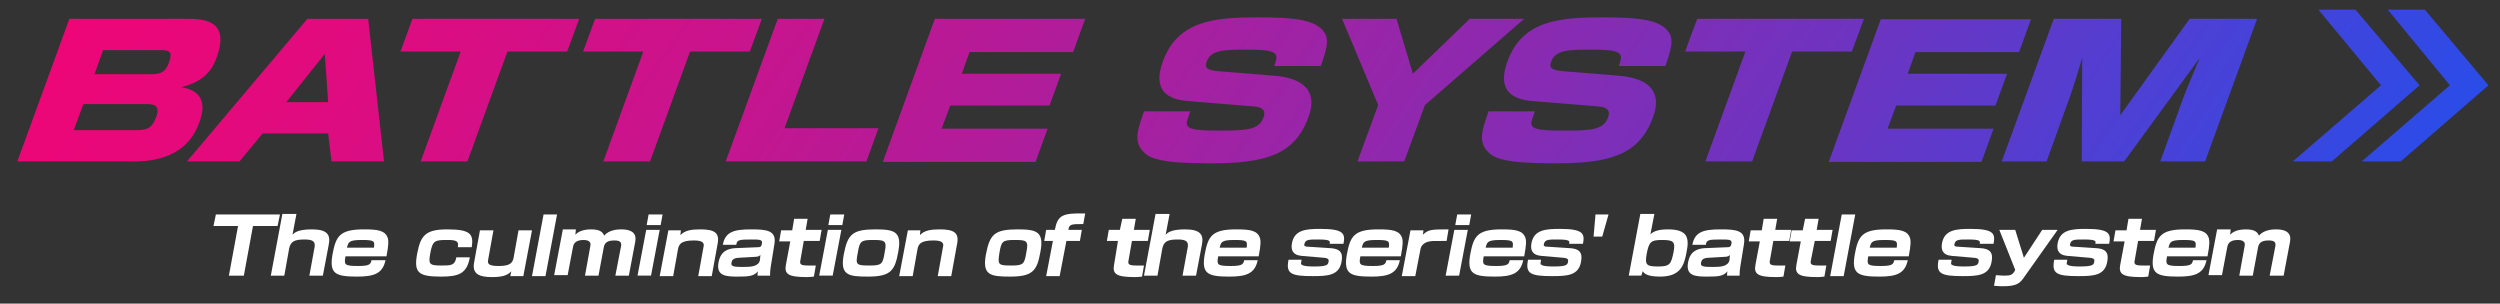
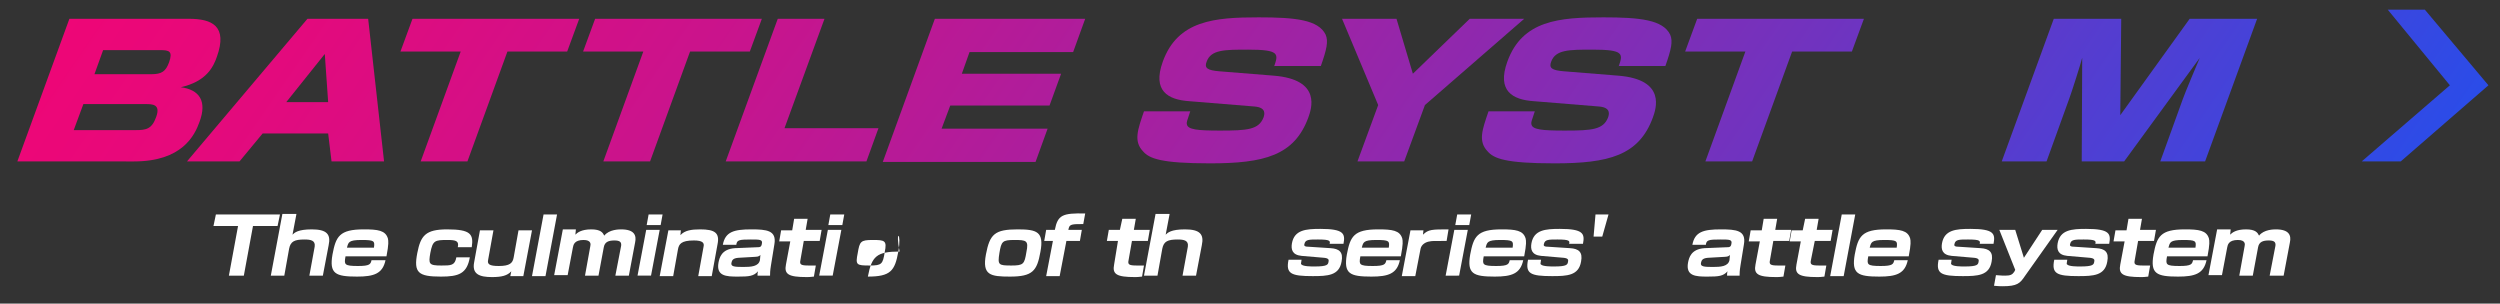
<svg xmlns="http://www.w3.org/2000/svg" version="1.1" id="レイヤー_1" x="0px" y="0px" width="518.8px" height="63px" viewBox="0 0 518.8 63" style="enable-background:new 0 0 518.8 63;" xml:space="preserve">
  <rect x="0" y="0" width="518.8" height="63" fill="#333333" stroke="none" />
  <style type="text/css">
	.st0{fill:url(#SVGID_1_);}
	.st1{fill:url(#SVGID_2_);}
	.st2{fill:url(#SVGID_3_);}
	.st3{fill:url(#SVGID_4_);}
	.st4{fill:url(#SVGID_5_);}
	.st5{fill:url(#SVGID_6_);}
	.st6{fill:url(#SVGID_7_);}
	.st7{fill:url(#SVGID_8_);}
	.st8{fill:url(#SVGID_9_);}
	.st9{fill:url(#SVGID_10_);}
	.st10{fill:url(#SVGID_11_);}
	.st11{fill:url(#SVGID_12_);}
	.st12{fill:url(#SVGID_13_);}
	.st13{fill:url(#SVGID_14_);}
	.st14{fill:#FFFFFF;}
</style>
  <g>
    <g>
      <g>
        <linearGradient id="SVGID_1_" gradientUnits="userSpaceOnUse" x1="-66.754" y1="-43.096" x2="582.291" y2="403.123">
          <stop offset="0" style="stop-color:#FF006D" />
          <stop offset="6.632932e-02" style="stop-color:#F80271" />
          <stop offset="0.16" style="stop-color:#E6097B" />
          <stop offset="0.269" style="stop-color:#C8148D" />
          <stop offset="0.39" style="stop-color:#9E23A5" />
          <stop offset="0.522" style="stop-color:#6836C4" />
          <stop offset="0.659" style="stop-color:#284DEA" />
          <stop offset="0.731" style="stop-color:#035AFF" />
        </linearGradient>
        <path class="st0" d="M39.2,3.9c4.8,0,8.1,1.5,5.8,7.9c-0.7,2-2.1,5.1-7.5,6.3c3.9,0.5,5.5,2.9,3.9,7.2c-1,2.8-3.6,8.2-13.6,8.2     H3.6L14.4,3.9H39.2z M17.3,21.6L15.3,27h12.9c2.1,0,3.3-0.2,4.2-2.7c1-2.7-0.8-2.7-2.2-2.7H17.3z M21.4,10.4l-1.8,5h11.8     c2.2,0,3-0.6,3.7-2.5c0.8-2.3,0-2.5-1.9-2.5H21.4z" />
        <linearGradient id="SVGID_2_" gradientUnits="userSpaceOnUse" x1="-55.692" y1="-59.187" x2="593.353" y2="387.032">
          <stop offset="0" style="stop-color:#FF006D" />
          <stop offset="6.632932e-02" style="stop-color:#F80271" />
          <stop offset="0.16" style="stop-color:#E6097B" />
          <stop offset="0.269" style="stop-color:#C8148D" />
          <stop offset="0.39" style="stop-color:#9E23A5" />
          <stop offset="0.522" style="stop-color:#6836C4" />
          <stop offset="0.659" style="stop-color:#284DEA" />
          <stop offset="0.731" style="stop-color:#035AFF" />
        </linearGradient>
        <path class="st1" d="M79.7,33.5H68.8l-0.7-5.8H54.5l-4.8,5.8H38.8L63.8,3.9h12.6L79.7,33.5z M59.4,21.2h8.7l-0.7-10L59.4,21.2z" />
        <linearGradient id="SVGID_3_" gradientUnits="userSpaceOnUse" x1="-40.89" y1="-80.716" x2="608.155" y2="365.502">
          <stop offset="0" style="stop-color:#FF006D" />
          <stop offset="6.632932e-02" style="stop-color:#F80271" />
          <stop offset="0.16" style="stop-color:#E6097B" />
          <stop offset="0.269" style="stop-color:#C8148D" />
          <stop offset="0.39" style="stop-color:#9E23A5" />
          <stop offset="0.522" style="stop-color:#6836C4" />
          <stop offset="0.659" style="stop-color:#284DEA" />
          <stop offset="0.731" style="stop-color:#035AFF" />
        </linearGradient>
        <path class="st2" d="M105.3,10.7L97,33.5h-9.7l8.3-22.8H83.1l2.5-6.8h34.6l-2.5,6.8H105.3z" />
        <linearGradient id="SVGID_4_" gradientUnits="userSpaceOnUse" x1="-28.727" y1="-98.409" x2="620.318" y2="347.809">
          <stop offset="0" style="stop-color:#FF006D" />
          <stop offset="6.632932e-02" style="stop-color:#F80271" />
          <stop offset="0.16" style="stop-color:#E6097B" />
          <stop offset="0.269" style="stop-color:#C8148D" />
          <stop offset="0.39" style="stop-color:#9E23A5" />
          <stop offset="0.522" style="stop-color:#6836C4" />
          <stop offset="0.659" style="stop-color:#284DEA" />
          <stop offset="0.731" style="stop-color:#035AFF" />
        </linearGradient>
        <path class="st3" d="M143.2,10.7l-8.3,22.8h-9.7l8.3-22.8H121l2.5-6.8h34.6l-2.5,6.8H143.2z" />
        <linearGradient id="SVGID_5_" gradientUnits="userSpaceOnUse" x1="-22.558" y1="-107.381" x2="626.487" y2="338.837">
          <stop offset="0" style="stop-color:#FF006D" />
          <stop offset="6.632932e-02" style="stop-color:#F80271" />
          <stop offset="0.16" style="stop-color:#E6097B" />
          <stop offset="0.269" style="stop-color:#C8148D" />
          <stop offset="0.39" style="stop-color:#9E23A5" />
          <stop offset="0.522" style="stop-color:#6836C4" />
          <stop offset="0.659" style="stop-color:#284DEA" />
          <stop offset="0.731" style="stop-color:#035AFF" />
        </linearGradient>
        <path class="st4" d="M171.1,3.9l-8.3,22.7h19.5l-2.5,6.9h-29.2l10.8-29.6H171.1z" />
        <linearGradient id="SVGID_6_" gradientUnits="userSpaceOnUse" x1="-8.646" y1="-127.617" x2="640.399" y2="318.601">
          <stop offset="0" style="stop-color:#FF006D" />
          <stop offset="6.632932e-02" style="stop-color:#F80271" />
          <stop offset="0.16" style="stop-color:#E6097B" />
          <stop offset="0.269" style="stop-color:#C8148D" />
          <stop offset="0.39" style="stop-color:#9E23A5" />
          <stop offset="0.522" style="stop-color:#6836C4" />
          <stop offset="0.659" style="stop-color:#284DEA" />
          <stop offset="0.731" style="stop-color:#035AFF" />
        </linearGradient>
        <path class="st5" d="M225.2,3.9l-2.5,6.9h-21.5l-1.6,4.5h20.6l-2.4,6.6h-20.6l-1.8,4.8h22l-2.5,6.9h-31.7L194,3.9H225.2z" />
        <linearGradient id="SVGID_7_" gradientUnits="userSpaceOnUse" x1="7.859" y1="-151.625" x2="656.904" y2="294.594">
          <stop offset="0" style="stop-color:#FF006D" />
          <stop offset="6.632932e-02" style="stop-color:#F80271" />
          <stop offset="0.16" style="stop-color:#E6097B" />
          <stop offset="0.269" style="stop-color:#C8148D" />
          <stop offset="0.39" style="stop-color:#9E23A5" />
          <stop offset="0.522" style="stop-color:#6836C4" />
          <stop offset="0.659" style="stop-color:#284DEA" />
          <stop offset="0.731" style="stop-color:#035AFF" />
        </linearGradient>
        <path class="st6" d="M264.4,13.8c0.9-2.6,1.2-3.5-5.4-3.5c-4.9,0-7.7,0-8.6,2.5c-0.5,1.3,0.1,1.8,2.7,2l11.2,0.9     c10.1,0.8,7.8,7,7.2,8.7c-2.9,7.9-9.2,9.5-20.4,9.5c-10.2,0-12.6-1-13.9-2.5c-2-2.1-1.1-4.5,0.2-8.3h9.6     c-0.7,2.1-0.8,2.3-0.7,2.7c0.2,1.1,2.2,1.3,6.9,1.3c5.7,0,8-0.2,9-2.7c0.2-0.6,0.7-2.1-1.9-2.3l-13.5-1.1     c-4.4-0.3-7.7-2.1-5.5-8.2c3.1-8.6,10.8-9.2,19.9-9.2c7.6,0,12.4,0.5,13.9,3.6c0.6,1.4,0.2,3.1-1,6.5H264.4z" />
        <linearGradient id="SVGID_8_" gradientUnits="userSpaceOnUse" x1="21.787" y1="-171.884" x2="670.832" y2="274.335">
          <stop offset="0" style="stop-color:#FF006D" />
          <stop offset="6.632932e-02" style="stop-color:#F80271" />
          <stop offset="0.16" style="stop-color:#E6097B" />
          <stop offset="0.269" style="stop-color:#C8148D" />
          <stop offset="0.39" style="stop-color:#9E23A5" />
          <stop offset="0.522" style="stop-color:#6836C4" />
          <stop offset="0.659" style="stop-color:#284DEA" />
          <stop offset="0.731" style="stop-color:#035AFF" />
        </linearGradient>
        <path class="st7" d="M293.2,15.3L305,3.9h11.3l-20.6,17.9l-4.3,11.7h-9.7l4.3-11.7l-7.5-17.9h11.3L293.2,15.3z" />
        <linearGradient id="SVGID_9_" gradientUnits="userSpaceOnUse" x1="30.812" y1="-185.011" x2="679.857" y2="261.207">
          <stop offset="0" style="stop-color:#FF006D" />
          <stop offset="6.632932e-02" style="stop-color:#F80271" />
          <stop offset="0.16" style="stop-color:#E6097B" />
          <stop offset="0.269" style="stop-color:#C8148D" />
          <stop offset="0.39" style="stop-color:#9E23A5" />
          <stop offset="0.522" style="stop-color:#6836C4" />
          <stop offset="0.659" style="stop-color:#284DEA" />
          <stop offset="0.731" style="stop-color:#035AFF" />
        </linearGradient>
        <path class="st8" d="M335.9,13.8c0.9-2.6,1.2-3.5-5.4-3.5c-4.9,0-7.7,0-8.6,2.5c-0.5,1.3,0.1,1.8,2.7,2l11.2,0.9     c10.1,0.8,7.8,7,7.2,8.7c-2.9,7.9-9.2,9.5-20.4,9.5c-10.2,0-12.6-1-13.9-2.5c-2-2.1-1.1-4.5,0.2-8.3h9.6     c-0.7,2.1-0.8,2.3-0.7,2.7c0.2,1.1,2.2,1.3,6.9,1.3c5.7,0,8-0.2,9-2.7c0.2-0.6,0.7-2.1-1.9-2.3l-13.5-1.1     c-4.4-0.3-7.7-2.1-5.5-8.2c3.1-8.6,10.8-9.2,19.9-9.2c7.6,0,12.4,0.5,13.9,3.6c0.6,1.4,0.2,3.1-1,6.5H335.9z" />
        <linearGradient id="SVGID_10_" gradientUnits="userSpaceOnUse" x1="44.679" y1="-205.18" x2="693.724" y2="241.038">
          <stop offset="0" style="stop-color:#FF006D" />
          <stop offset="6.632932e-02" style="stop-color:#F80271" />
          <stop offset="0.16" style="stop-color:#E6097B" />
          <stop offset="0.269" style="stop-color:#C8148D" />
          <stop offset="0.39" style="stop-color:#9E23A5" />
          <stop offset="0.522" style="stop-color:#6836C4" />
          <stop offset="0.659" style="stop-color:#284DEA" />
          <stop offset="0.731" style="stop-color:#035AFF" />
        </linearGradient>
        <path class="st9" d="M371.9,10.7l-8.3,22.8h-9.7l8.3-22.8h-12.5l2.5-6.8h34.6l-2.5,6.8H371.9z" />
        <linearGradient id="SVGID_11_" gradientUnits="userSpaceOnUse" x1="54.375" y1="-219.285" x2="703.42" y2="226.934">
          <stop offset="0" style="stop-color:#FF006D" />
          <stop offset="6.632932e-02" style="stop-color:#F80271" />
          <stop offset="0.16" style="stop-color:#E6097B" />
          <stop offset="0.269" style="stop-color:#C8148D" />
          <stop offset="0.39" style="stop-color:#9E23A5" />
          <stop offset="0.522" style="stop-color:#6836C4" />
          <stop offset="0.659" style="stop-color:#284DEA" />
          <stop offset="0.731" style="stop-color:#035AFF" />
        </linearGradient>
-         <path class="st10" d="M421.5,3.9l-2.5,6.9h-21.5l-1.6,4.5h20.6l-2.4,6.6h-20.6l-1.8,4.8h22l-2.5,6.9h-31.7l10.8-29.6H421.5z" />
        <linearGradient id="SVGID_12_" gradientUnits="userSpaceOnUse" x1="67.632" y1="-238.566" x2="716.677" y2="207.652">
          <stop offset="0" style="stop-color:#FF006D" />
          <stop offset="6.632932e-02" style="stop-color:#F80271" />
          <stop offset="0.16" style="stop-color:#E6097B" />
          <stop offset="0.269" style="stop-color:#C8148D" />
          <stop offset="0.39" style="stop-color:#9E23A5" />
          <stop offset="0.522" style="stop-color:#6836C4" />
          <stop offset="0.659" style="stop-color:#284DEA" />
          <stop offset="0.731" style="stop-color:#035AFF" />
        </linearGradient>
        <path class="st11" d="M440.8,33.5h-8.8l0.1-21.5c-0.3,1.2-2.3,7.5-2.7,8.5l-4.7,13h-9.3l10.8-29.6h14l-0.2,20l14.4-20h14     l-10.8,29.6h-9.3l4.7-13c0.3-0.9,3.1-7.6,3.5-8.5L440.8,33.5z" />
      </g>
    </g>
    <g>
      <g>
        <linearGradient id="SVGID_13_" gradientUnits="userSpaceOnUse" x1="85.668" y1="-264.801" x2="734.713" y2="181.418">
          <stop offset="0" style="stop-color:#FF006D" />
          <stop offset="6.632932e-02" style="stop-color:#F80271" />
          <stop offset="0.16" style="stop-color:#E6097B" />
          <stop offset="0.269" style="stop-color:#C8148D" />
          <stop offset="0.39" style="stop-color:#9E23A5" />
          <stop offset="0.522" style="stop-color:#6836C4" />
          <stop offset="0.659" style="stop-color:#284DEA" />
          <stop offset="0.731" style="stop-color:#035AFF" />
        </linearGradient>
        <polygon class="st12" points="498.2,33.5 516.4,17.7 503.2,2 495.5,2 508.4,17.7 490.1,33.5    " />
      </g>
      <g>
        <linearGradient id="SVGID_14_" gradientUnits="userSpaceOnUse" x1="81.065" y1="-258.106" x2="730.11" y2="188.112">
          <stop offset="0" style="stop-color:#FF006D" />
          <stop offset="6.632932e-02" style="stop-color:#F80271" />
          <stop offset="0.16" style="stop-color:#E6097B" />
          <stop offset="0.269" style="stop-color:#C8148D" />
          <stop offset="0.39" style="stop-color:#9E23A5" />
          <stop offset="0.522" style="stop-color:#6836C4" />
          <stop offset="0.659" style="stop-color:#284DEA" />
          <stop offset="0.731" style="stop-color:#035AFF" />
        </linearGradient>
-         <polygon class="st13" points="483.9,33.5 502.1,17.7 488.8,2 481.1,2 494.1,17.7 475.8,33.5    " />
      </g>
    </g>
  </g>
  <g>
    <path class="st14" d="M52.5,46.9l-1.9,10.3h-3.1l1.9-10.3h-5.1l0.5-2.4h13.3l-0.5,2.4H52.5z" />
    <path class="st14" d="M61.5,44.5l-0.8,4.2c0.4-0.4,1.1-1.1,4-1.1c3.1,0,4,1,3.5,3.3l-1.2,6.3h-2.8l1.1-6c0.2-1.3-0.8-1.5-2.1-1.5   c-2.1,0-2.9,0.4-3.2,1.9l-1,5.6h-2.8l2.4-12.8H61.5z" />
    <path class="st14" d="M71.7,53.2c-0.3,1.7-0.3,2,2.6,2c2.5,0,2.6-0.4,2.8-1.2H80c-0.6,2.8-2.4,3.4-5.9,3.4c-4.5,0-5.8-0.6-5.1-4.6   c0.7-3.7,1.4-5.2,6.5-5.2c2.9,0,4.5,0.2,5,1.9c0.1,0.5,0.2,1.1-0.3,3.7H71.7z M77.6,51.4c0.2-1.4,0.1-1.6-2.6-1.6s-2.7,0.5-3,1.6   H77.6z" />
    <path class="st14" d="M95,51.3c0.3-1.3-0.4-1.5-2.1-1.5c-2.7,0-3.1,0.1-3.6,2.7c-0.4,2.3-0.3,2.6,2.3,2.6c2,0,2.8,0,3.1-1.7h2.8   c-0.6,3.4-2.3,4-6,4c-4.7,0-5.7-0.8-4.9-4.9c0.7-3.6,1.7-4.9,6.2-4.9c4.9,0,5.5,1,5.1,3.7H95z" />
    <path class="st14" d="M105.9,57.3l0.2-1c-0.8,0.9-2,1.2-4,1.2c-2.6,0-4.2-0.6-3.7-3.1l1.2-6.6h2.8l-1.1,6.1   c-0.2,0.9,0.2,1.3,2.2,1.3c2.3,0,2.9-0.6,3.1-1.8l1-5.6h2.8l-1.8,9.5H105.9z" />
    <path class="st14" d="M115.6,44.5l-2.4,12.8h-2.8l2.4-12.8H115.6z" />
    <path class="st14" d="M119.5,47.7l-0.1,1c0.4-0.4,1.2-1.1,3.3-1.1c2,0,2.4,0.7,2.7,1.3c1-1.3,3.1-1.3,3.5-1.3   c2.8,0,3.2,1.3,2.9,2.7l-1.3,6.9h-2.8l1.2-6.2c0.1-0.8-0.3-1.1-1.4-1.1c-1.2,0-2,0.3-2.2,1.4l-1.1,5.9h-2.8l1.1-6.1   c0.1-0.4,0.2-1.3-1.4-1.3c-1.9,0-2.1,1-2.2,1.5l-1.1,5.8H115l1.8-9.5H119.5z" />
    <path class="st14" d="M136.9,47.7l-1.8,9.5h-2.8l1.8-9.5H136.9z M137.5,44.5l-0.4,2.2h-2.9l0.4-2.2H137.5z" />
    <path class="st14" d="M141.3,47.7l-0.1,1.1c0.9-1,2.3-1.2,4.1-1.2c3,0,4.1,0.7,3.6,3.1l-1.2,6.6h-2.8l1.1-6.1   c0.2-0.8-0.2-1.3-2-1.3c-2.7,0-3.1,0.8-3.3,1.8l-1,5.6h-2.8l1.8-9.5H141.3z" />
    <path class="st14" d="M160,55c-0.2,1.2-0.2,1.8-0.2,2.2h-2.6c0-0.4,0-0.6,0.1-0.9c-0.9,1-1.8,1.1-4.2,1.1c-2.4,0-4.5-0.1-4-2.9   c0.2-1,0.6-2.8,3.4-3l4.8-0.2c0.3,0,0.7,0,0.8-0.7c0.2-0.9-0.4-0.9-2.3-0.9c-2.4,0-2.9,0.1-3,1.1h-2.8c0.5-2.7,2.3-3.2,5.9-3.2   c3.2,0,5.3,0.2,4.8,3.1L160,55z M157.8,52.9c-0.1,0.1-0.3,0.4-1.1,0.4l-3.5,0.2c-1.2,0.1-1.3,0.6-1.4,1c-0.2,0.8,0.5,0.9,2.4,0.9   c1.7,0,3.2-0.1,3.5-1.4L157.8,52.9z" />
    <path class="st14" d="M164.8,45.4h2.8l-0.4,2.3h3.3l-0.4,2.3h-3.3l-0.7,4c-0.2,0.9,0.1,1.1,1.7,1.1c1,0,1.2,0,1.5,0l-0.4,2.3   c-0.6,0.1-1.3,0.1-1.5,0.1c-3.8,0-4.7-0.6-4.3-2.6l0.9-4.8h-2.3l0.4-2.3h2.3L164.8,45.4z" />
    <path class="st14" d="M174.6,47.7l-1.8,9.5h-2.8l1.8-9.5H174.6z M175.2,44.5l-0.4,2.2h-2.9l0.4-2.2H175.2z" />
-     <path class="st14" d="M186.4,52.3c-0.7,3.9-1.6,5.1-6.3,5.1c-4.1,0-5.8-0.3-5-4.6c0.8-4.2,1.8-5.2,6.6-5.2   C185.7,47.6,187.2,48.1,186.4,52.3z M180.5,55.1c2.5,0,2.7-0.3,3.1-2.8c0.5-2.4,0-2.5-2.5-2.5c-2.5,0-2.7,0.3-3.1,2.7   C177.5,55,177.7,55.1,180.5,55.1z" />
-     <path class="st14" d="M191,47.7l-0.1,1.1c0.9-1,2.3-1.2,4.1-1.2c3,0,4.1,0.7,3.6,3.1l-1.2,6.6h-2.8l1.1-6.1c0.2-0.8-0.2-1.3-2-1.3   c-2.7,0-3.1,0.8-3.3,1.8l-1,5.6h-2.8l1.8-9.5H191z" />
+     <path class="st14" d="M186.4,52.3c-0.7,3.9-1.6,5.1-6.3,5.1c0.8-4.2,1.8-5.2,6.6-5.2   C185.7,47.6,187.2,48.1,186.4,52.3z M180.5,55.1c2.5,0,2.7-0.3,3.1-2.8c0.5-2.4,0-2.5-2.5-2.5c-2.5,0-2.7,0.3-3.1,2.7   C177.5,55,177.7,55.1,180.5,55.1z" />
    <path class="st14" d="M215.9,52.3c-0.7,3.9-1.6,5.1-6.3,5.1c-4.1,0-5.8-0.3-5-4.6c0.8-4.2,1.8-5.2,6.6-5.2   C215.2,47.6,216.7,48.1,215.9,52.3z M209.9,55.1c2.5,0,2.7-0.3,3.1-2.8c0.5-2.4,0-2.5-2.5-2.5c-2.5,0-2.7,0.3-3.1,2.7   C207,55,207.2,55.1,209.9,55.1z" />
    <path class="st14" d="M224.8,46.5c-2.1,0-2.8,0-3,0.8l-0.1,0.4h2.8l-0.4,2.3h-2.8l-1.4,7.3h-2.8l1.4-7.3h-1.8l0.4-2.3h1.8   c0.6-3.1,1.6-3.5,6.3-3.4L224.8,46.5z" />
    <path class="st14" d="M232.9,45.4h2.8l-0.4,2.3h3.3l-0.4,2.3h-3.3l-0.7,4c-0.2,0.9,0.1,1.1,1.7,1.1c1,0,1.2,0,1.5,0l-0.4,2.3   c-0.6,0.1-1.3,0.1-1.5,0.1c-3.8,0-4.7-0.6-4.3-2.6L232,50h-2.3l0.4-2.3h2.3L232.9,45.4z" />
    <path class="st14" d="M242.7,44.5l-0.8,4.2c0.4-0.4,1.1-1.1,4-1.1c3.1,0,4,1,3.5,3.3l-1.2,6.3h-2.8l1.1-6c0.2-1.3-0.8-1.5-2.1-1.5   c-2.1,0-2.9,0.4-3.2,1.9l-1,5.6h-2.8l2.4-12.8H242.7z" />
-     <path class="st14" d="M252.8,53.2c-0.3,1.7-0.3,2,2.6,2c2.5,0,2.6-0.4,2.8-1.2h2.8c-0.6,2.8-2.4,3.4-5.9,3.4   c-4.5,0-5.8-0.6-5.1-4.6c0.7-3.7,1.4-5.2,6.5-5.2c2.9,0,4.5,0.2,5,1.9c0.1,0.5,0.2,1.1-0.3,3.7H252.8z M258.7,51.4   c0.2-1.4,0.1-1.6-2.6-1.6s-2.7,0.5-3,1.6H258.7z" />
    <path class="st14" d="M275.9,50.7c0.2-0.7,0.2-1-2.4-1c-1.8,0-2.6,0-2.8,0.9c-0.1,0.3-0.1,0.6,0.8,0.6l4.6,0.3   c1.8,0.1,2.7,0.8,2.3,2.8c-0.5,2.9-2.9,3-6,3c-4.5,0-5.6-0.5-5-3.4h2.7c-0.1,0.8-0.2,0.9,0,1c0.4,0.4,2,0.4,2.7,0.4   c2.7,0,2.8-0.4,2.9-1c0.1-0.4,0-0.7-0.9-0.8l-4.7-0.4c-2-0.2-2.2-1.4-2-2.6c0.5-2.8,2.9-3,5.9-3c4.9,0,5.2,1,4.8,3.1H275.9z" />
    <path class="st14" d="M282.3,53.2c-0.3,1.7-0.3,2,2.6,2c2.5,0,2.6-0.4,2.8-1.2h2.8c-0.6,2.8-2.4,3.4-5.9,3.4   c-4.5,0-5.8-0.6-5.1-4.6c0.7-3.7,1.4-5.2,6.5-5.2c2.9,0,4.5,0.2,5,1.9c0.1,0.5,0.2,1.1-0.3,3.7H282.3z M288.2,51.4   c0.2-1.4,0.1-1.6-2.6-1.6s-2.7,0.5-3,1.6H288.2z" />
    <path class="st14" d="M295.4,47.7l-0.1,1c1.1-1.1,1.9-1.1,5.3-1.1l-0.4,2.4c-2.8,0-3.1,0-3.5,0.1c-0.8,0.1-1.7,0.6-1.9,1.5   l-1.1,5.7h-2.8l1.8-9.5H295.4z" />
    <path class="st14" d="M304.6,47.7l-1.8,9.5H300l1.8-9.5H304.6z M305.3,44.5l-0.4,2.2h-2.9l0.4-2.2H305.3z" />
    <path class="st14" d="M307.9,53.2c-0.3,1.7-0.3,2,2.6,2c2.5,0,2.6-0.4,2.8-1.2h2.8c-0.6,2.8-2.4,3.4-5.9,3.4   c-4.5,0-5.8-0.6-5.1-4.6c0.7-3.7,1.4-5.2,6.5-5.2c2.9,0,4.5,0.2,5,1.9c0.1,0.5,0.2,1.1-0.3,3.7H307.9z M313.9,51.4   c0.2-1.4,0.1-1.6-2.6-1.6s-2.7,0.5-3,1.6H313.9z" />
    <path class="st14" d="M325.6,50.7c0.2-0.7,0.2-1-2.4-1c-1.8,0-2.6,0-2.8,0.9c-0.1,0.3-0.1,0.6,0.8,0.6l4.6,0.3   c1.8,0.1,2.7,0.8,2.3,2.8c-0.5,2.9-2.9,3-6,3c-4.5,0-5.6-0.5-5-3.4h2.7c-0.1,0.8-0.2,0.9,0,1c0.4,0.4,2,0.4,2.7,0.4   c2.7,0,2.8-0.4,2.9-1c0.1-0.4,0-0.7-0.9-0.8l-4.7-0.4c-2-0.2-2.2-1.4-2-2.6c0.5-2.8,2.9-3,5.9-3c4.9,0,5.2,1,4.8,3.1H325.6z" />
    <path class="st14" d="M333.8,44.5l-1.3,4.6h-1.8l0.4-4.6H333.8z" />
-     <path class="st14" d="M343.3,44.5l-0.8,4.1c0.5-0.4,1.2-1,3.6-1c4.1,0,4.5,1.7,3.9,4.7c-0.5,2.7-1.2,5.1-5.5,5.1   c-2.8,0-3.3-0.7-3.6-1.1l-0.3,0.9h-2.6l2.4-12.8H343.3z M341.7,52.8c-0.4,2.3,0.1,2.5,2.5,2.5c2.4,0,2.6-0.6,3.1-3   c0.4-2.1,0-2.5-2.3-2.5C342.6,49.8,342.2,50.1,341.7,52.8z" />
    <path class="st14" d="M361.2,55c-0.2,1.2-0.2,1.8-0.2,2.2h-2.6c0-0.4,0-0.6,0.1-0.9c-0.9,1-1.8,1.1-4.2,1.1c-2.4,0-4.5-0.1-4-2.9   c0.2-1,0.6-2.8,3.4-3l4.8-0.2c0.3,0,0.7,0,0.8-0.7c0.2-0.9-0.4-0.9-2.3-0.9c-2.4,0-2.9,0.1-3,1.1h-2.8c0.5-2.7,2.3-3.2,5.9-3.2   c3.2,0,5.3,0.2,4.8,3.1L361.2,55z M359,52.9c-0.1,0.1-0.3,0.4-1.1,0.4l-3.5,0.2c-1.2,0.1-1.3,0.6-1.4,1c-0.2,0.8,0.5,0.9,2.4,0.9   c1.7,0,3.2-0.1,3.5-1.4L359,52.9z" />
    <path class="st14" d="M366,45.4h2.8l-0.4,2.3h3.3l-0.4,2.3H368l-0.7,4c-0.2,0.9,0.1,1.1,1.7,1.1c1,0,1.2,0,1.5,0l-0.4,2.3   c-0.6,0.1-1.3,0.1-1.5,0.1c-3.8,0-4.7-0.6-4.3-2.6l0.9-4.8h-2.3l0.4-2.3h2.3L366,45.4z" />
    <path class="st14" d="M374.6,45.4h2.8l-0.4,2.3h3.3l-0.4,2.3h-3.3l-0.8,4c-0.2,0.9,0.1,1.1,1.7,1.1c1,0,1.2,0,1.5,0l-0.4,2.3   c-0.6,0.1-1.3,0.1-1.5,0.1c-3.8,0-4.7-0.6-4.3-2.6l0.9-4.8h-2.3l0.4-2.3h2.3L374.6,45.4z" />
    <path class="st14" d="M385,44.5l-2.4,12.8h-2.8l2.4-12.8H385z" />
    <path class="st14" d="M387.7,53.2c-0.3,1.7-0.3,2,2.6,2c2.5,0,2.6-0.4,2.8-1.2h2.8c-0.6,2.8-2.4,3.4-5.9,3.4   c-4.5,0-5.8-0.6-5.1-4.6c0.7-3.7,1.4-5.2,6.5-5.2c2.9,0,4.5,0.2,5,1.9c0.1,0.5,0.2,1.1-0.3,3.7H387.7z M393.6,51.4   c0.2-1.4,0.1-1.6-2.6-1.6s-2.7,0.5-3,1.6H393.6z" />
    <path class="st14" d="M410.8,50.7c0.2-0.7,0.2-1-2.4-1c-1.8,0-2.6,0-2.8,0.9c-0.1,0.3-0.1,0.6,0.8,0.6l4.6,0.3   c1.8,0.1,2.7,0.8,2.3,2.8c-0.5,2.9-2.9,3-6,3c-4.5,0-5.6-0.5-5-3.4h2.7c-0.1,0.8-0.2,0.9,0,1c0.4,0.4,2,0.4,2.7,0.4   c2.7,0,2.8-0.4,2.9-1c0.1-0.4,0-0.7-0.9-0.8l-4.7-0.4c-2-0.2-2.2-1.4-2-2.6c0.5-2.8,2.9-3,5.9-3c4.9,0,5.2,1,4.8,3.1H410.8z" />
    <path class="st14" d="M418.2,47.7l1.8,5.8l3.8-5.8h3.2l-6.8,9.6c-1,1.5-1.6,2.1-4.6,2.1c-1.1,0-1.6-0.1-1.8-0.1l0.4-2.2   c1,0.1,1.8,0.1,1.9,0.1c1.1,0,1.5-0.2,1.9-0.8l0.2-0.4l-3.3-8.3H418.2z" />
    <path class="st14" d="M434.8,50.7c0.2-0.7,0.2-1-2.4-1c-1.8,0-2.6,0-2.8,0.9c-0.1,0.3-0.1,0.6,0.8,0.6l4.6,0.3   c1.8,0.1,2.7,0.8,2.3,2.8c-0.5,2.9-2.9,3-6,3c-4.5,0-5.6-0.5-5-3.4h2.7c-0.1,0.8-0.2,0.9,0,1c0.4,0.4,2,0.4,2.7,0.4   c2.7,0,2.8-0.4,2.9-1c0.1-0.4,0-0.7-0.9-0.8l-4.7-0.4c-2-0.2-2.2-1.4-2-2.6c0.5-2.8,2.9-3,5.9-3c4.9,0,5.2,1,4.8,3.1H434.8z" />
    <path class="st14" d="M441.7,45.4h2.8l-0.4,2.3h3.3L447,50h-3.3l-0.7,4c-0.2,0.9,0.1,1.1,1.7,1.1c1,0,1.2,0,1.5,0l-0.4,2.3   c-0.6,0.1-1.3,0.1-1.5,0.1c-3.8,0-4.7-0.6-4.3-2.6l0.9-4.8h-2.3l0.4-2.3h2.3L441.7,45.4z" />
    <path class="st14" d="M449.7,53.2c-0.3,1.7-0.3,2,2.6,2c2.5,0,2.6-0.4,2.8-1.2h2.8c-0.6,2.8-2.4,3.4-5.9,3.4   c-4.5,0-5.8-0.6-5.1-4.6c0.7-3.7,1.4-5.2,6.5-5.2c2.9,0,4.5,0.2,5,1.9c0.1,0.5,0.2,1.1-0.3,3.7H449.7z M455.6,51.4   c0.2-1.4,0.1-1.6-2.6-1.6s-2.7,0.5-3,1.6H455.6z" />
    <path class="st14" d="M462.9,47.7l-0.1,1c0.4-0.4,1.2-1.1,3.3-1.1c2,0,2.4,0.7,2.7,1.3c1-1.3,3.1-1.3,3.5-1.3   c2.8,0,3.2,1.3,2.9,2.7l-1.3,6.9H471l1.2-6.2c0.1-0.8-0.3-1.1-1.4-1.1c-1.2,0-2,0.3-2.2,1.4l-1.1,5.9h-2.8l1.1-6.1   c0.1-0.4,0.2-1.3-1.4-1.3c-1.9,0-2.1,1-2.2,1.5l-1.1,5.8h-2.8l1.8-9.5H462.9z" />
  </g>
</svg>